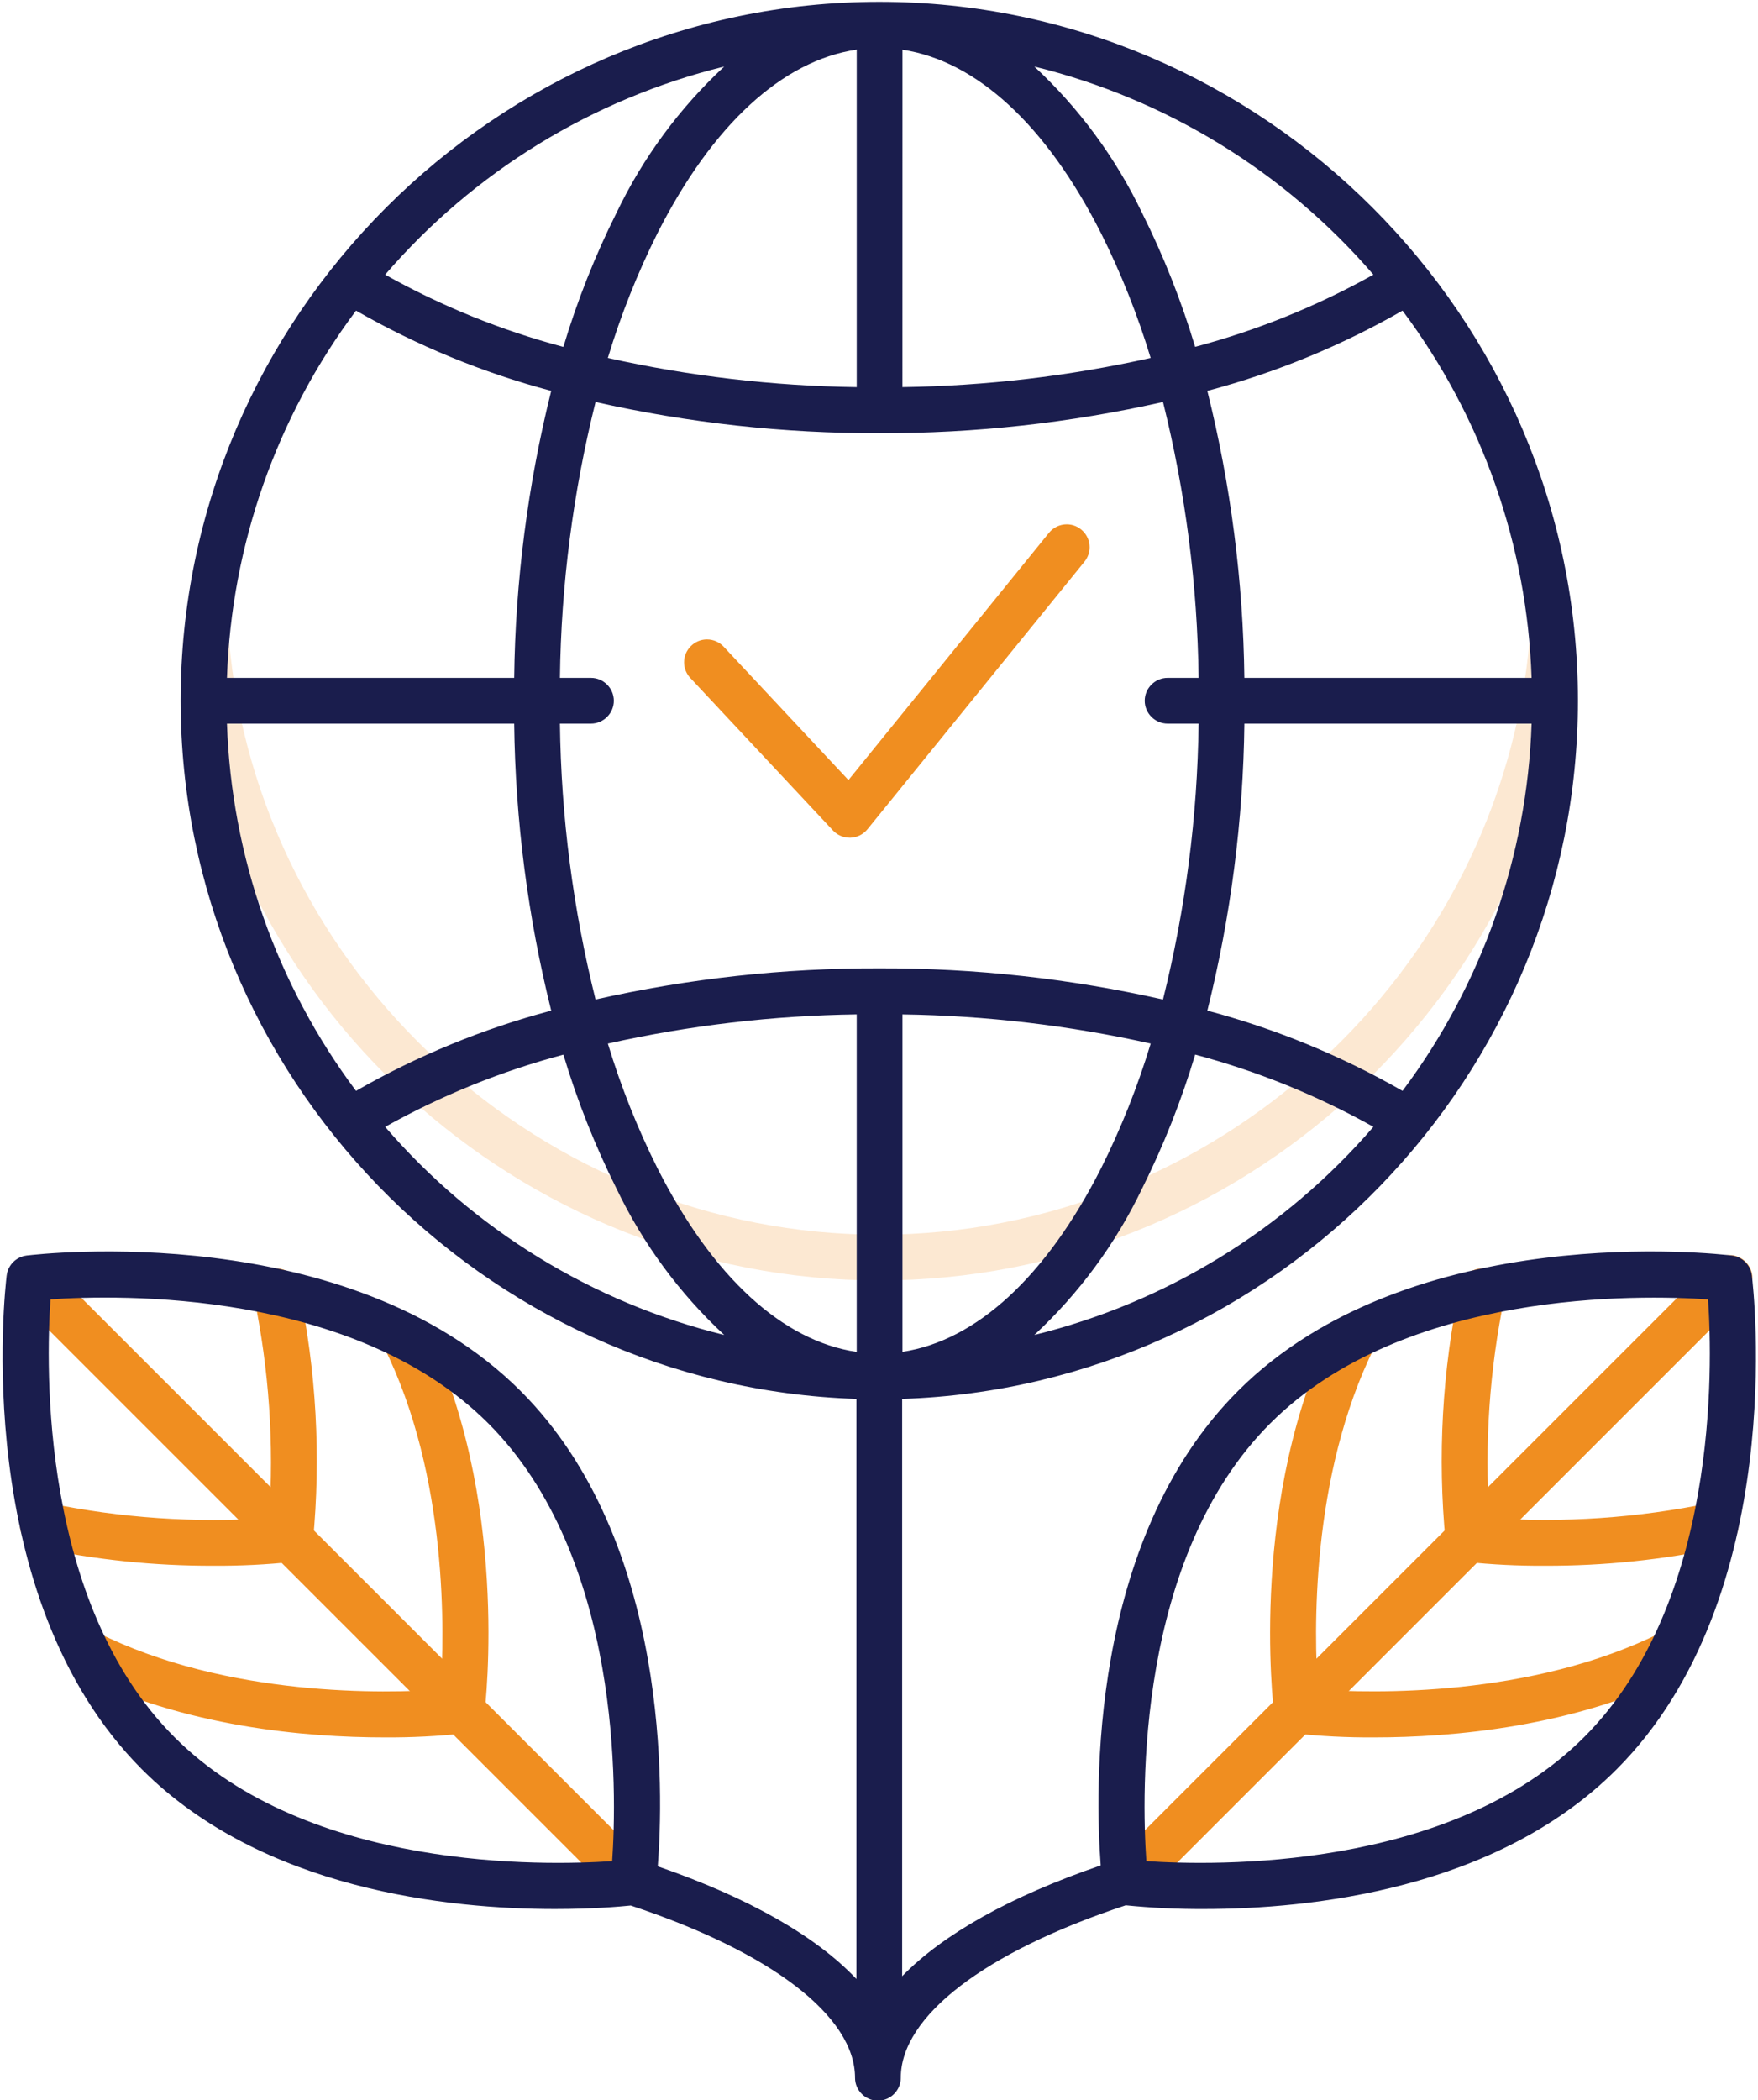
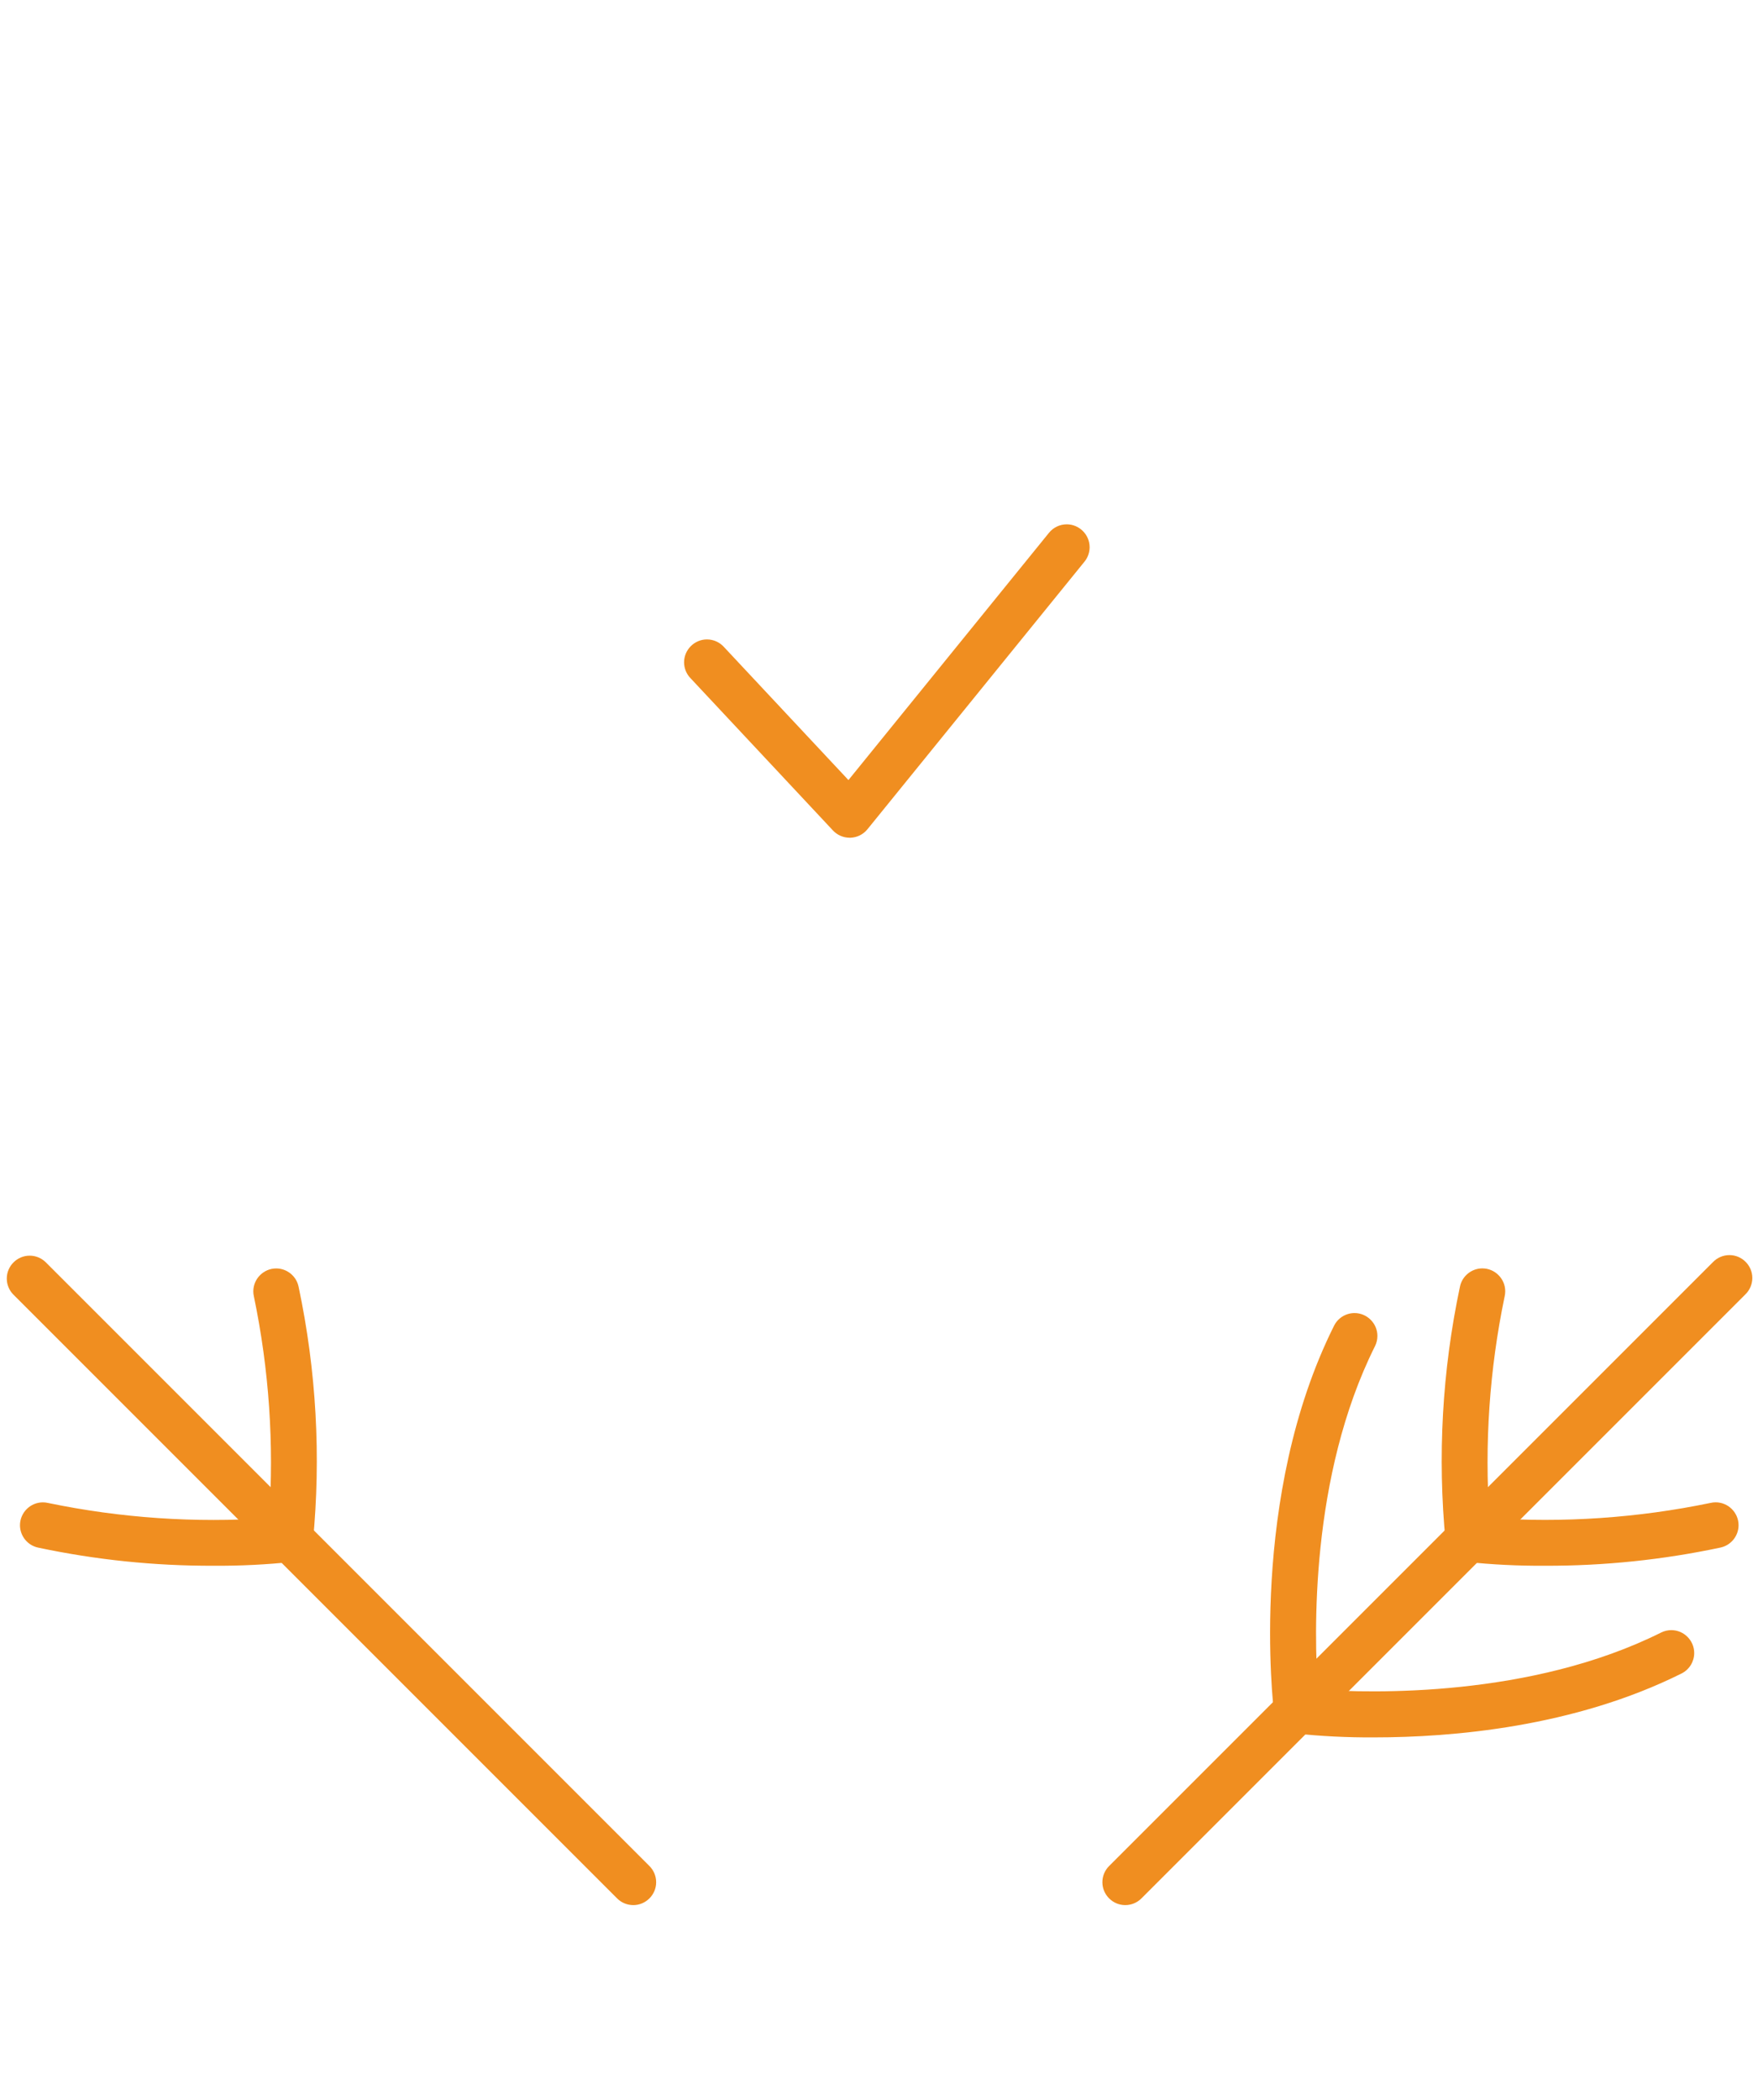
<svg xmlns="http://www.w3.org/2000/svg" width="100%" height="100%" viewBox="0 0 72 86" version="1.1" xml:space="preserve" style="fill-rule:evenodd;clip-rule:evenodd;stroke-linejoin:round;stroke-miterlimit:2;">
  <g transform="matrix(1.122,0,0,1.122,-268.484,-191.226)">
    <g transform="matrix(0.167,0,0,0.167,228.968,163.326)">
-       <path d="M254,322.4C175.285,322.398 108.81,261.541 101.876,183.132C101.857,182.954 101.847,182.775 101.847,182.596C101.847,179.853 104.104,177.596 106.847,177.596C109.464,177.596 111.661,179.651 111.836,182.262C118.2,255.234 180.652,312.4 254,312.4C327.348,312.4 389.8,255.24 396.164,182.268C396.398,179.707 398.572,177.723 401.143,177.723C403.886,177.723 406.143,179.98 406.143,182.723C406.143,182.862 406.137,183 406.126,183.138C399.187,261.544 332.713,322.397 254,322.4Z" style="fill:rgb(240,142,32);fill-opacity:0.2;fill-rule:nonzero;" />
-     </g>
+       </g>
    <g transform="matrix(0.167,0,0,0.167,228.968,163.326)">
      <path d="M247.53,225.644C246.147,225.644 244.823,225.07 243.878,224.06L212.788,190.828C211.859,189.892 211.336,188.625 211.336,187.305C211.336,184.563 213.594,182.305 216.336,182.305C217.772,182.305 219.139,182.923 220.088,184L247.262,213.044L291.096,159C292.045,157.83 293.473,157.15 294.979,157.15C297.722,157.15 299.979,159.407 299.979,162.15C299.979,163.297 299.584,164.409 298.862,165.3L251.412,223.8C250.502,224.921 249.149,225.595 247.706,225.646L247.53,225.644Z" style="fill:rgb(240,142,32);fill-rule:nonzero;" />
    </g>
    <g transform="matrix(0.167,0,0,0.167,228.968,163.326)">
      <path d="M362.182,422.268C356.327,422.307 350.475,422.013 344.654,421.39C342.383,421.112 340.579,419.309 340.3,417.038C340.064,415.122 334.744,369.652 353.408,332.294C354.253,330.602 355.99,329.529 357.881,329.529C360.624,329.529 362.881,331.786 362.881,334.529C362.881,335.305 362.701,336.07 362.354,336.764C348.08,365.332 349.054,400.164 349.874,411.814C361.536,412.624 396.418,413.58 424.928,399.336C425.613,399.001 426.365,398.826 427.127,398.826C429.87,398.826 432.127,401.083 432.127,403.826C432.127,405.704 431.069,407.43 429.396,408.282C405.922,420.01 379.244,422.268 362.182,422.268Z" style="fill:rgb(240,142,32);fill-rule:nonzero;" />
    </g>
    <g transform="matrix(0.167,0,0,0.167,228.968,163.326)">
      <path d="M399.504,384.754C393.707,384.793 387.913,384.506 382.148,383.894C379.877,383.616 378.073,381.813 377.794,379.542C375.985,360.903 377.04,342.096 380.92,323.776C381.389,321.452 383.45,319.766 385.821,319.766C388.564,319.766 390.821,322.023 390.821,324.766C390.821,325.154 390.776,325.542 390.686,325.92C387.379,341.827 386.263,358.111 387.37,374.32C403.548,375.424 419.8,374.315 435.678,371.024C436.053,370.936 436.436,370.892 436.821,370.892C439.564,370.892 441.821,373.149 441.821,375.892C441.821,378.261 440.137,380.321 437.814,380.792C425.22,383.466 412.378,384.795 399.504,384.754Z" style="fill:rgb(240,142,32);fill-rule:nonzero;" />
    </g>
    <g transform="matrix(0.167,0,0,0.167,228.968,163.326)">
      <path d="M307.768,458.922C307.768,458.922 307.767,458.922 307.767,458.922C305.024,458.922 302.767,456.665 302.767,453.922C302.767,452.596 303.294,451.323 304.232,450.386L436.232,318.386C437.174,317.411 438.473,316.86 439.828,316.86C442.571,316.86 444.828,319.117 444.828,321.86C444.828,323.215 444.277,324.514 443.302,325.456L311.302,457.456C310.366,458.395 309.094,458.923 307.768,458.922Z" style="fill:rgb(240,142,32);fill-rule:nonzero;" />
    </g>
    <g transform="matrix(0.167,0,0,0.167,228.968,163.326)">
-       <path d="M145.818,422.268C128.756,422.268 102.08,420.01 78.604,408.282C76.931,407.43 75.873,405.704 75.873,403.826C75.873,401.083 78.13,398.826 80.873,398.826C81.635,398.826 82.387,399.001 83.072,399.336C111.64,413.61 146.472,412.638 158.124,411.818C158.924,400.16 159.89,365.274 145.646,336.764C145.299,336.07 145.119,335.305 145.119,334.529C145.119,331.786 147.376,329.529 150.119,329.529C152.01,329.529 153.747,330.602 154.592,332.294C173.256,369.652 167.936,415.122 167.7,417.038C167.421,419.309 165.617,421.112 163.346,421.39C157.525,422.013 151.673,422.307 145.818,422.268Z" style="fill:rgb(240,142,32);fill-rule:nonzero;" />
-     </g>
+       </g>
    <g transform="matrix(0.167,0,0,0.167,228.968,163.326)">
      <path d="M108.496,384.754C95.622,384.797 82.78,383.472 70.186,380.8C67.863,380.329 66.179,378.269 66.179,375.9C66.179,373.157 68.436,370.9 71.179,370.9C71.564,370.9 71.947,370.944 72.322,371.032C88.199,374.331 104.452,375.441 120.63,374.332C121.737,358.123 120.621,341.839 117.314,325.932C117.224,325.554 117.179,325.166 117.179,324.778C117.179,322.035 119.436,319.778 122.179,319.778C124.55,319.778 126.611,321.464 127.08,323.788C130.957,342.105 132.009,360.907 130.2,379.542C129.921,381.813 128.117,383.616 125.846,383.894C120.083,384.506 114.291,384.793 108.496,384.754Z" style="fill:rgb(240,142,32);fill-rule:nonzero;" />
    </g>
    <g transform="matrix(0.167,0,0,0.167,228.968,163.326)">
      <path d="M200.232,458.922C198.907,458.923 197.634,458.396 196.698,457.458L64.698,325.458C63.798,324.526 63.294,323.28 63.294,321.984C63.294,319.242 65.552,316.984 68.294,316.984C69.59,316.984 70.836,317.488 71.768,318.388L203.768,450.388C204.706,451.325 205.233,452.598 205.233,453.924C205.233,456.667 202.976,458.924 200.233,458.924C200.233,458.924 200.232,458.924 200.232,458.924L200.232,458.922Z" style="fill:rgb(240,142,32);fill-rule:nonzero;" />
    </g>
    <g transform="matrix(0.167,0,0,0.167,228.968,163.326)">
-       <path d="M444.73,321.314C444.451,319.043 442.647,317.239 440.376,316.96C437.528,316.612 370.144,308.814 332.402,346.56C299.628,379.336 301.202,434.44 302.402,450.246C282.644,457.014 267.974,465.262 259.002,474.46L259.002,348.292C340.845,345.611 406.71,277.553 406.71,195.666C406.71,111.893 337.775,42.958 254.002,42.958C170.229,42.958 101.294,111.893 101.294,195.666C101.294,277.553 167.159,345.611 249.002,348.292L249.002,475.068C240.178,465.716 225.486,457.328 205.586,450.448C206.796,434.9 208.508,379.468 175.6,346.558C137.86,308.816 70.476,316.614 67.626,316.958C65.355,317.237 63.551,319.041 63.272,321.312C62.922,324.162 55.128,391.542 92.872,429.286C119.182,455.6 159.898,459.78 183.112,459.78C191.228,459.78 197.2,459.268 199.674,459.014C230.384,469.184 248.702,483.214 248.702,496.666C248.702,499.409 250.959,501.666 253.702,501.666C256.445,501.666 258.702,499.409 258.702,496.666C258.702,483.198 277.072,469.14 307.868,458.966C313.523,459.533 319.204,459.805 324.888,459.78C348.104,459.78 388.82,455.6 415.13,429.288C452.874,391.544 445.08,324.164 444.73,321.314ZM99.94,422.216C70.622,392.898 71.838,341.244 72.848,326.536C87.552,325.514 139.158,324.258 168.528,353.628C197.842,382.946 196.628,434.594 195.618,449.306C180.898,450.312 129.254,451.534 99.94,422.216ZM111.418,200.708L174.2,200.708C174.458,221.859 177.174,242.908 182.294,263.432C167.369,267.392 153.026,273.289 139.632,280.972C122.243,257.735 112.394,229.714 111.418,200.708ZM139.634,110.444C153.027,118.127 167.368,124.025 182.292,127.986C177.173,148.509 174.457,169.558 174.2,190.708L111.418,190.708C112.394,161.701 122.244,133.68 139.634,110.444ZM184.2,200.708L190.98,200.708C193.723,200.708 195.98,198.451 195.98,195.708C195.98,192.965 193.723,190.708 190.98,190.708L184.2,190.708C184.451,170.376 187.064,150.143 191.986,130.414C212.336,135.005 233.138,137.293 254,137.234L254.08,137.234C274.916,137.286 295.691,134.997 316.016,130.41C320.937,150.14 323.549,170.375 323.8,190.708L317.02,190.708C314.277,190.708 312.02,192.965 312.02,195.708C312.02,198.451 314.277,200.708 317.02,200.708L323.8,200.708C323.549,221.041 320.936,241.276 316.014,261.006C295.689,256.421 274.914,254.133 254.078,254.186L254,254.186C233.138,254.126 212.335,256.411 191.984,261C187.063,241.272 184.451,221.039 184.2,200.708ZM259.07,53.422C275.226,55.86 290.482,69.854 302.47,93.524C306.853,102.288 310.481,111.409 313.316,120.788C295.497,124.765 277.317,126.902 259.062,127.164L259.07,53.422ZM249.07,53.402L249.07,127.166C230.766,126.914 212.537,124.778 194.67,120.792C197.505,111.411 201.134,102.289 205.518,93.524C217.552,69.788 232.862,55.78 249.068,53.4L249.07,53.402ZM396.584,190.708L333.8,190.708C333.542,169.558 330.826,148.509 325.706,127.986C340.63,124.025 354.973,118.129 368.368,110.448C385.757,133.683 395.606,161.703 396.582,190.708L396.584,190.708ZM368.368,280.974C354.975,273.291 340.633,267.394 325.71,263.432C330.83,242.908 333.546,221.859 333.804,200.708L396.584,200.708C395.608,229.716 385.757,257.737 368.366,280.974L368.368,280.974ZM259.068,338L259.068,264.26C277.324,264.519 295.505,266.655 313.324,270.632C310.488,280.012 306.859,289.134 302.476,297.898C290.48,321.564 275.224,335.558 259.068,338ZM249.068,264.254L249.068,338.02C232.868,335.642 217.552,321.634 205.524,297.898C201.141,289.135 197.513,280.015 194.678,270.636C212.541,266.647 230.767,264.509 249.068,264.254ZM287.89,334.322C297.656,325.254 305.631,314.43 311.4,302.416C316.123,292.979 320.02,283.151 323.048,273.042C336.64,276.659 349.726,281.962 362,288.83C342.627,311.323 316.716,327.227 287.89,334.318L287.89,334.322ZM362,102.586C349.722,109.448 336.633,114.748 323.04,118.362C320.014,108.257 316.119,98.433 311.4,89C305.631,76.988 297.656,66.167 287.89,57.1C316.716,64.191 342.627,80.094 362,102.586ZM220.11,57.1C210.344,66.167 202.369,76.988 196.6,89C191.877,98.437 187.98,108.265 184.952,118.374C171.36,114.758 158.274,109.455 146,102.588C165.373,80.095 191.284,64.191 220.11,57.1ZM146,288.834C158.278,281.971 171.366,276.671 184.96,273.056C187.987,283.16 191.883,292.983 196.604,302.416C202.372,314.428 210.346,325.25 220.11,334.318C191.285,327.227 165.374,311.325 146,288.834ZM408.06,422.216C378.738,451.538 327.078,450.31 312.378,449.306C311.356,434.602 310.106,383 339.472,353.628C368.794,324.31 420.45,325.534 435.152,326.54C436.164,341.252 437.376,392.9 408.06,422.216Z" style="fill:rgb(26,29,77);fill-rule:nonzero;" />
-     </g>
+       </g>
  </g>
</svg>